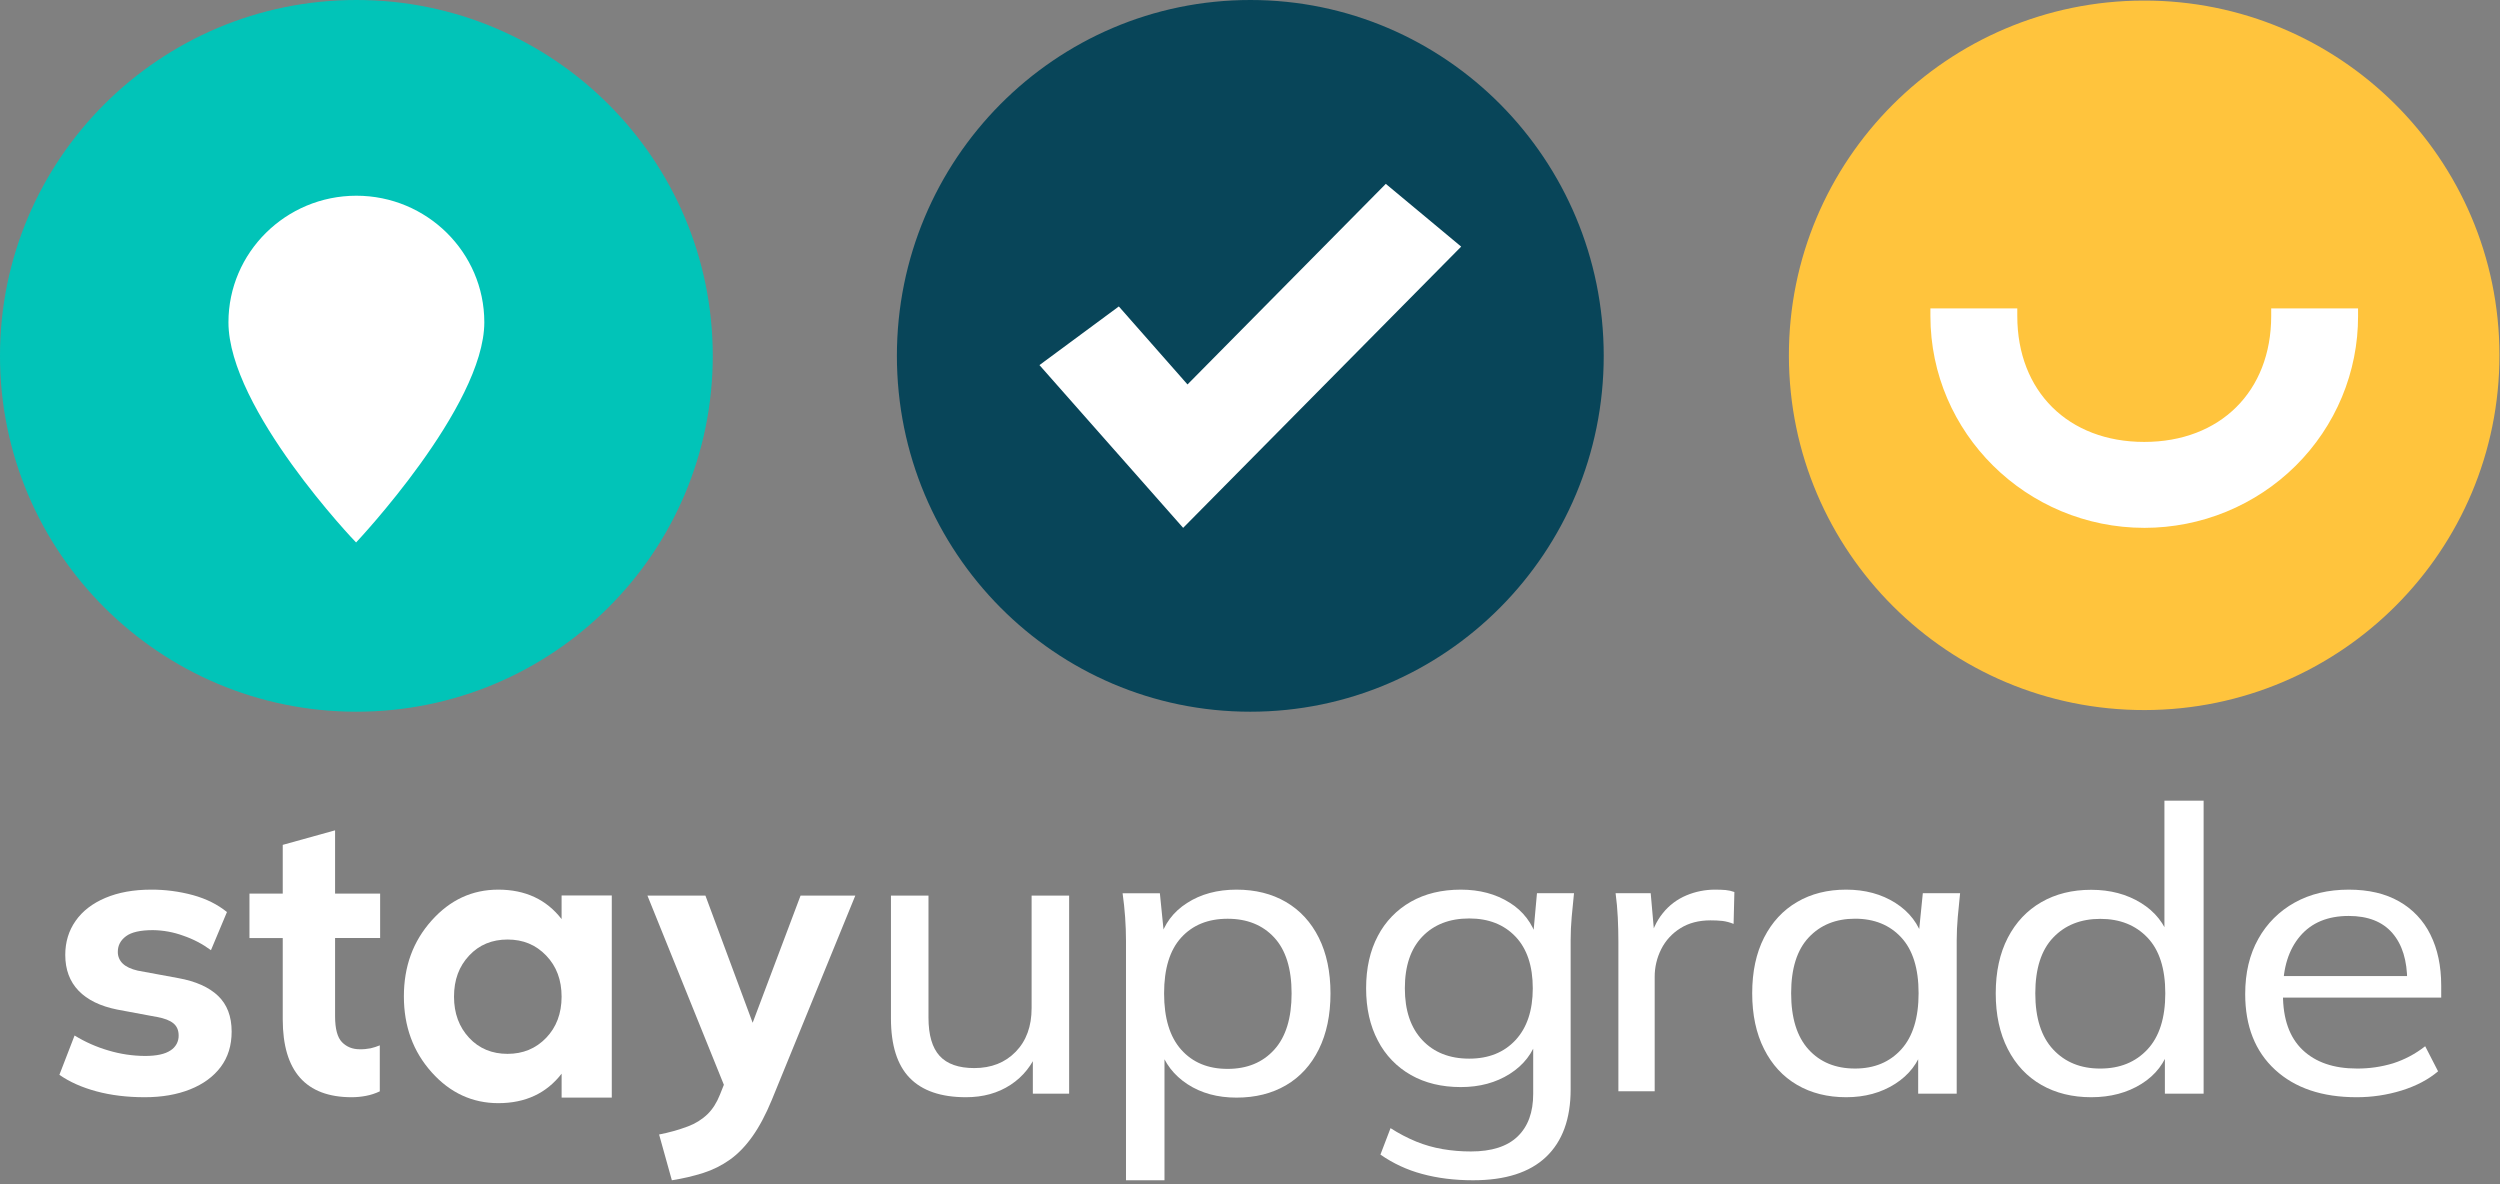
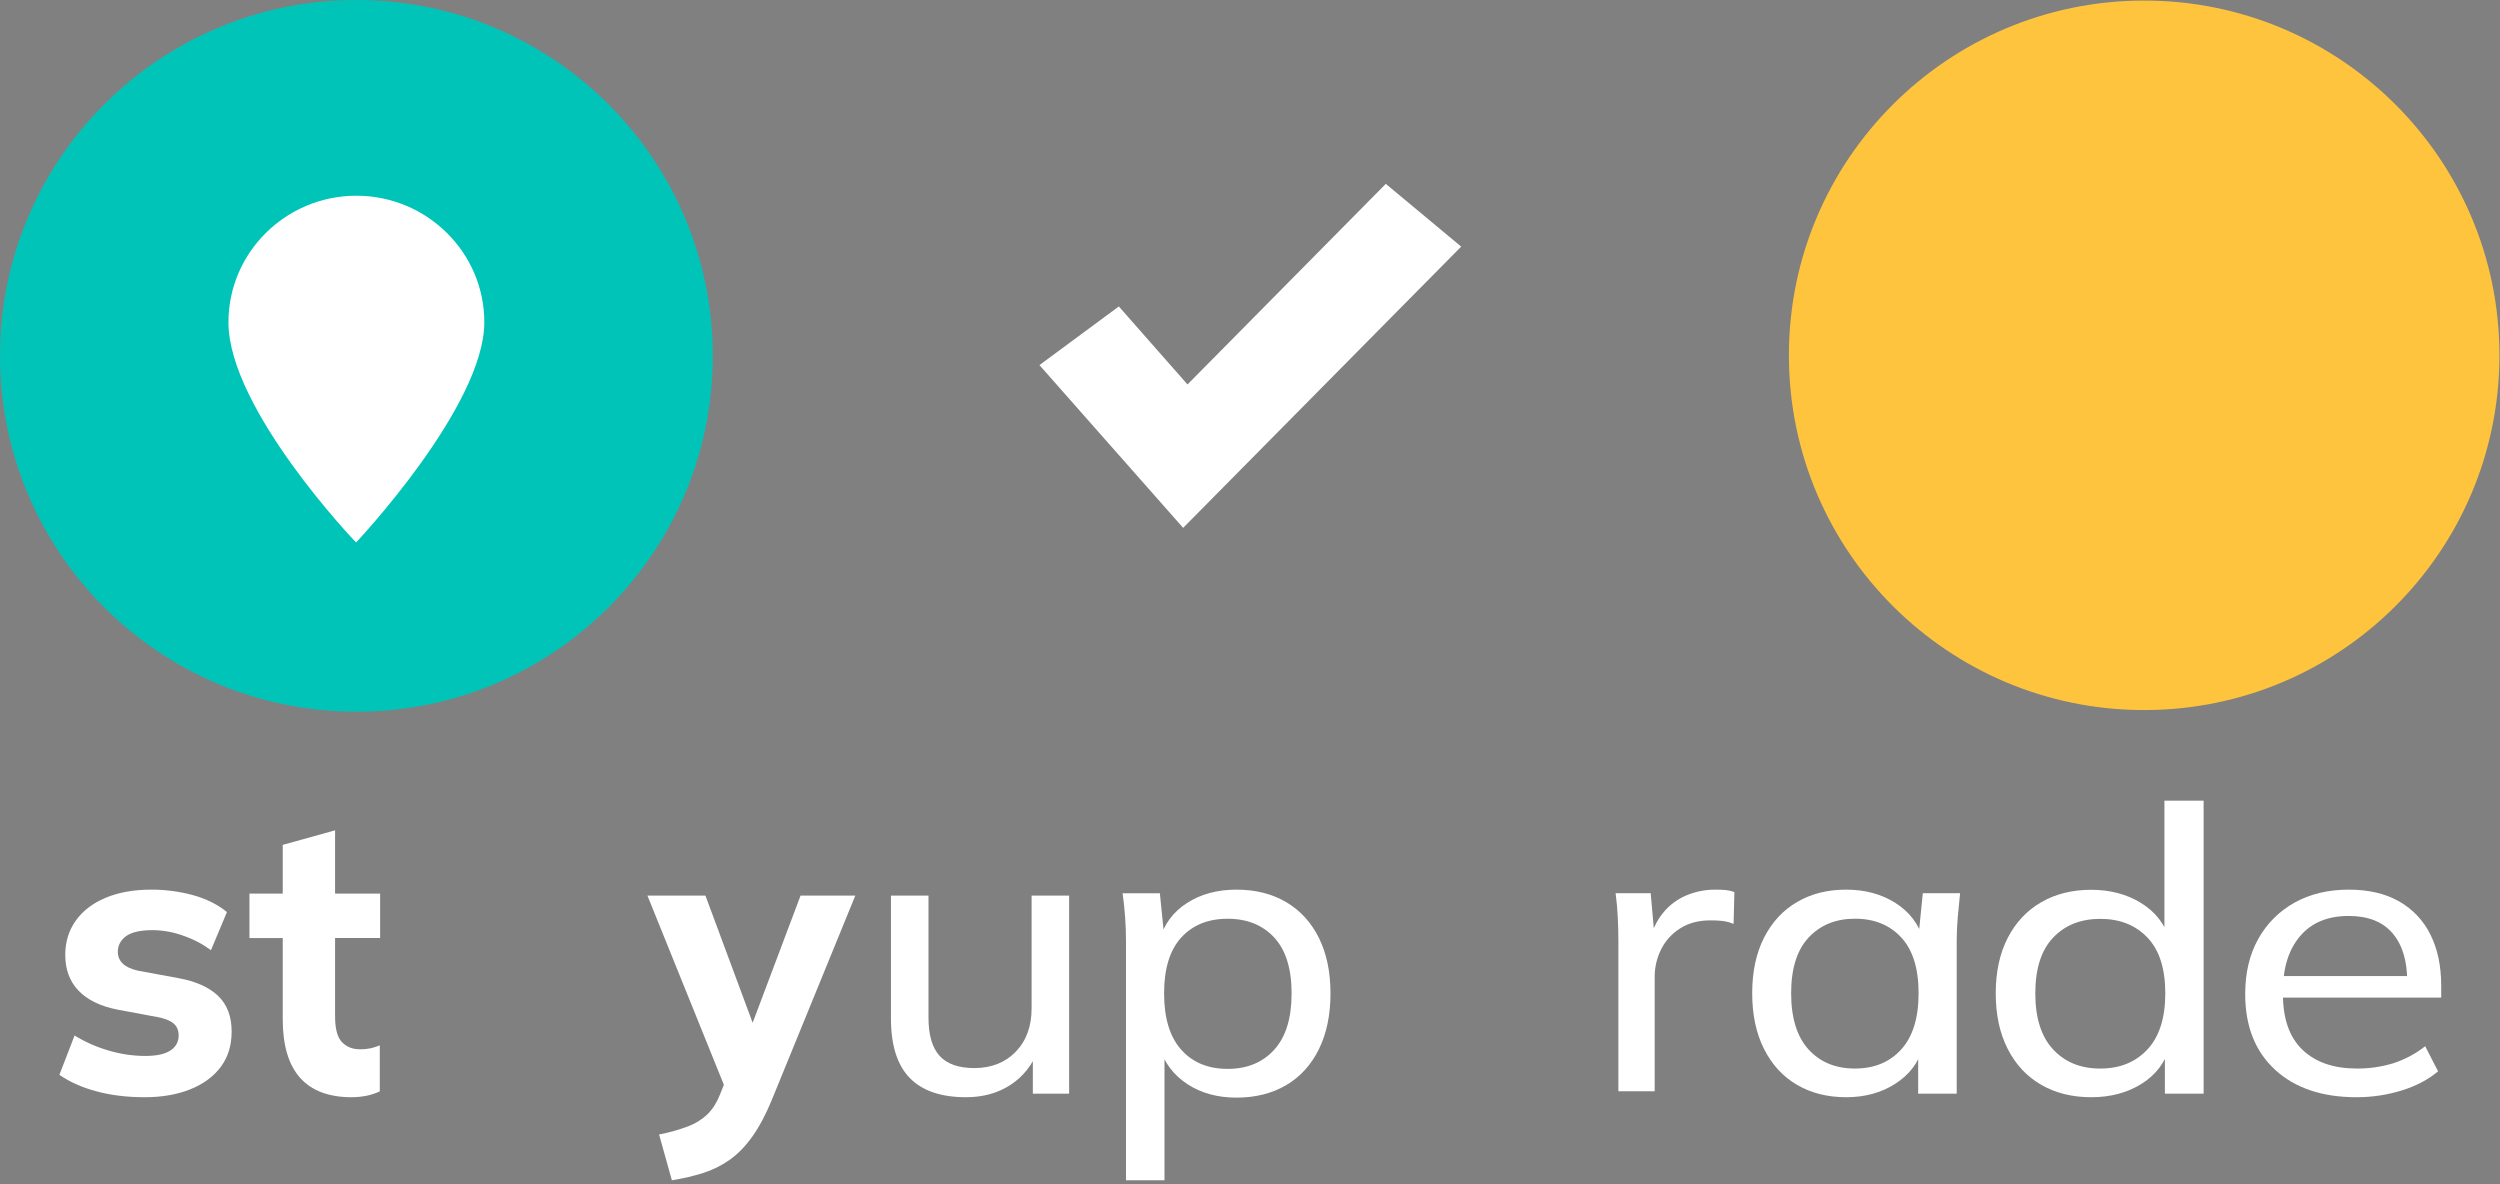
<svg xmlns="http://www.w3.org/2000/svg" width="190" height="90" viewBox="0 0 190 90" fill="none">
  <rect x="0" y="0" width="190" height="90" fill="#808080" stroke="none" />
  <path d="M73.417 83.389C71.516 83.389 70.089 82.9 69.139 81.923C68.188 80.945 67.712 79.438 67.712 77.402V68.064H70.565V77.343C70.565 78.66 70.847 79.628 71.411 80.247C71.976 80.865 72.853 81.174 74.044 81.174C75.34 81.174 76.39 80.76 77.195 79.932C77.999 79.104 78.402 78.001 78.402 76.624V68.064H81.254V83.12H78.496V79.797H78.904C78.464 80.935 77.765 81.817 76.806 82.446C75.848 83.075 74.718 83.389 73.417 83.389Z" fill="white" />
  <path d="M51.061 89.7L50.091 86.221C50.842 86.078 51.579 85.871 52.295 85.602C52.847 85.396 53.352 85.081 53.777 84.673C54.165 84.291 54.479 83.795 54.719 83.185L55.412 81.445L55.302 83.156L49.204 68.064H53.612L57.629 78.882H56.768L60.843 68.064H65.004L58.656 83.598C58.194 84.718 57.699 85.646 57.173 86.383C56.646 87.121 56.078 87.705 55.468 88.137C54.853 88.573 54.176 88.911 53.459 89.141C52.675 89.389 51.873 89.575 51.061 89.7V89.7Z" fill="white" />
  <path d="M179.096 83.389C176.483 83.389 174.419 82.693 172.905 81.3C171.392 79.907 170.635 77.99 170.635 75.546C170.635 73.932 170.967 72.534 171.632 71.353C172.274 70.193 173.231 69.238 174.392 68.597C175.568 67.941 176.94 67.613 178.508 67.613C180.011 67.613 181.285 67.91 182.33 68.506C183.363 69.089 184.194 69.97 184.714 71.035C185.259 72.125 185.531 73.417 185.532 74.91V75.819H172.952V74.183H183.503L182.948 74.578C182.948 73.003 182.572 71.782 181.821 70.914C181.07 70.046 179.963 69.612 178.502 69.612C176.912 69.612 175.681 70.121 174.811 71.141C173.94 72.16 173.505 73.548 173.504 75.305V75.577C173.504 77.435 173.999 78.838 174.99 79.786C175.981 80.734 177.357 81.208 179.12 81.209C180.049 81.216 180.974 81.084 181.864 80.816C182.752 80.532 183.582 80.091 184.314 79.513L185.294 81.421C184.553 82.047 183.633 82.531 182.534 82.874C181.421 83.219 180.261 83.392 179.096 83.389V83.389Z" fill="white" />
  <path d="M140.311 83.389C138.895 83.389 137.65 83.076 136.578 82.451C135.505 81.825 134.668 80.917 134.068 79.725C133.467 78.534 133.167 77.121 133.167 75.486C133.167 73.851 133.467 72.443 134.068 71.262C134.668 70.083 135.505 69.18 136.578 68.552C137.65 67.924 138.895 67.611 140.311 67.613C141.747 67.613 142.997 67.951 144.059 68.628C145.121 69.304 145.824 70.228 146.167 71.398H145.781L146.134 67.885H148.967C148.902 68.492 148.843 69.097 148.79 69.702C148.737 70.307 148.71 70.903 148.709 71.489V83.117H145.781V79.635H146.134C145.791 80.785 145.089 81.699 144.027 82.375C142.965 83.051 141.727 83.389 140.311 83.389ZM140.986 81.209C142.445 81.209 143.614 80.724 144.493 79.756C145.373 78.787 145.813 77.363 145.813 75.484C145.813 73.606 145.373 72.193 144.493 71.245C143.614 70.296 142.445 69.822 140.986 69.821C139.527 69.821 138.353 70.296 137.463 71.245C136.572 72.194 136.127 73.607 136.127 75.484C136.127 77.361 136.567 78.785 137.447 79.756C138.326 80.726 139.506 81.211 140.986 81.209V81.209Z" fill="white" />
  <path d="M122.997 82.938V71.566C122.997 70.968 122.982 70.354 122.952 69.726C122.921 69.097 122.866 68.484 122.785 67.885H125.453L125.786 71.656L125.332 71.686C125.534 70.768 125.882 70.005 126.378 69.396C126.849 68.806 127.464 68.343 128.165 68.049C128.85 67.762 129.587 67.613 130.332 67.613C130.655 67.613 130.928 67.623 131.15 67.643C131.377 67.665 131.6 67.715 131.813 67.793L131.753 70.217C131.486 70.107 131.206 70.031 130.919 69.992C130.612 69.96 130.304 69.945 129.995 69.947C129.106 69.947 128.345 70.147 127.71 70.546C127.086 70.931 126.582 71.48 126.255 72.132C125.922 72.791 125.751 73.519 125.756 74.257V82.935L122.997 82.938Z" fill="white" />
-   <path d="M111.949 89.7C110.541 89.7 109.251 89.539 108.078 89.219C106.944 88.917 105.873 88.419 104.913 87.749L105.681 85.739C106.298 86.137 106.951 86.479 107.632 86.761C108.275 87.022 108.945 87.213 109.63 87.331C110.343 87.453 111.066 87.513 111.789 87.511C113.367 87.511 114.55 87.131 115.34 86.371C116.13 85.611 116.524 84.531 116.523 83.13V78.896H116.843C116.501 80.037 115.803 80.942 114.748 81.612C113.693 82.283 112.451 82.618 111.022 82.618C109.572 82.618 108.308 82.312 107.232 81.702C106.156 81.094 105.283 80.186 104.721 79.091C104.123 77.961 103.825 76.636 103.825 75.115C103.825 73.575 104.124 72.245 104.721 71.124C105.287 70.036 106.159 69.134 107.232 68.528C108.308 67.918 109.572 67.613 111.022 67.613C112.45 67.613 113.687 67.943 114.732 68.603C115.745 69.223 116.487 70.197 116.81 71.333L116.522 71.062L116.81 67.881H119.625C119.561 68.482 119.502 69.083 119.449 69.682C119.396 70.282 119.369 70.872 119.369 71.453V82.796C119.369 85.035 118.745 86.745 117.498 87.928C116.25 89.111 114.4 89.701 111.949 89.7ZM111.661 80.457C113.133 80.457 114.306 79.987 115.179 79.047C116.051 78.106 116.489 76.796 116.491 75.115C116.491 73.415 116.053 72.105 115.179 71.184C114.304 70.264 113.131 69.803 111.661 69.803C110.168 69.803 108.979 70.264 108.095 71.184C107.21 72.105 106.768 73.415 106.769 75.115C106.769 76.796 107.211 78.106 108.095 79.047C108.978 79.987 110.167 80.457 111.661 80.457Z" fill="white" />
  <path d="M85.575 89.7V71.497C85.575 70.91 85.553 70.314 85.51 69.706C85.467 69.099 85.403 68.492 85.317 67.886H88.15L88.504 71.405H88.15C88.471 70.232 89.158 69.307 90.21 68.63C91.262 67.952 92.516 67.613 93.973 67.613C95.411 67.613 96.665 67.926 97.737 68.554C98.808 69.181 99.64 70.086 100.231 71.269C100.822 72.452 101.117 73.863 101.117 75.501C101.117 77.139 100.822 78.555 100.231 79.749C99.641 80.942 98.809 81.852 97.737 82.479C96.664 83.106 95.409 83.419 93.973 83.419C92.535 83.419 91.296 83.081 90.255 82.403C89.216 81.726 88.513 80.811 88.147 79.658H88.501V89.7H85.575ZM93.299 81.235C94.78 81.235 95.96 80.75 96.841 79.779C97.723 78.808 98.162 77.382 98.161 75.499C98.161 73.617 97.721 72.202 96.841 71.252C95.962 70.302 94.781 69.826 93.299 69.825C91.819 69.825 90.644 70.301 89.775 71.252C88.906 72.203 88.471 73.618 88.471 75.499C88.471 77.38 88.906 78.806 89.775 79.779C90.644 80.752 91.819 81.237 93.299 81.235V81.235Z" fill="white" />
-   <path d="M42.681 68.056V69.852C41.531 68.367 39.932 67.613 37.869 67.613C35.888 67.613 34.207 68.389 32.801 69.963C31.395 71.536 30.695 73.442 30.695 75.726C30.695 78.011 31.398 79.916 32.803 81.49C34.208 83.064 35.912 83.84 37.871 83.84C39.936 83.84 41.533 83.086 42.683 81.6V83.418H46.495V68.056H42.681ZM41.51 78.874C40.722 79.694 39.742 80.093 38.572 80.093C37.401 80.093 36.417 79.694 35.654 78.874C34.892 78.055 34.505 77.012 34.505 75.749C34.505 74.463 34.887 73.443 35.654 72.623C36.421 71.802 37.401 71.404 38.572 71.404C39.761 71.404 40.722 71.803 41.51 72.623C42.298 73.442 42.681 74.485 42.681 75.749C42.681 77.034 42.276 78.076 41.51 78.874Z" fill="white" />
  <path d="M10.999 83.389C9.656 83.389 8.431 83.24 7.326 82.941C6.222 82.643 5.284 82.225 4.514 81.686L5.668 78.698C6.466 79.189 7.328 79.571 8.231 79.834C9.138 80.108 10.081 80.249 11.03 80.252C11.899 80.252 12.541 80.113 12.956 79.834C13.15 79.713 13.31 79.545 13.419 79.346C13.528 79.147 13.582 78.924 13.577 78.698C13.577 78.3 13.444 77.991 13.177 77.772C12.911 77.553 12.501 77.394 11.949 77.294L8.9 76.726C7.617 76.468 6.64 75.989 5.969 75.292C5.298 74.594 4.961 73.688 4.96 72.573C4.96 71.597 5.221 70.736 5.745 69.988C6.268 69.24 7.023 68.658 8.008 68.24C8.996 67.823 10.151 67.613 11.474 67.613C12.554 67.607 13.63 67.748 14.671 68.031C15.678 68.31 16.537 68.738 17.248 69.316L16.033 72.214C15.39 71.74 14.676 71.367 13.915 71.109C13.181 70.841 12.404 70.7 11.62 70.69C10.672 70.69 9.991 70.844 9.576 71.153C9.161 71.462 8.954 71.855 8.955 72.334C8.95 72.5 8.981 72.666 9.045 72.82C9.109 72.974 9.205 73.114 9.326 73.23C9.574 73.47 9.954 73.649 10.467 73.768L13.547 74.336C14.869 74.575 15.876 75.023 16.568 75.68C17.259 76.338 17.605 77.244 17.605 78.4C17.605 79.456 17.328 80.352 16.775 81.089C16.222 81.825 15.447 82.393 14.45 82.792C13.453 83.19 12.303 83.389 10.999 83.389Z" fill="white" />
  <path d="M26.73 83.389C24.99 83.389 23.681 82.896 22.805 81.911C21.929 80.926 21.49 79.447 21.488 77.475V71.291H18.959V67.916H21.488V64.21L25.466 63.105V67.915H28.89V71.29H25.466V77.235C25.466 78.191 25.642 78.847 25.993 79.206C26.344 79.564 26.791 79.744 27.336 79.744C27.615 79.75 27.893 79.725 28.166 79.671C28.404 79.615 28.638 79.541 28.864 79.447V82.942C28.529 83.102 28.175 83.217 27.811 83.286C27.454 83.354 27.093 83.388 26.73 83.389V83.389Z" fill="white" />
  <path d="M158.936 83.389C157.498 83.389 156.233 83.076 155.142 82.451C154.052 81.826 153.201 80.919 152.592 79.728C151.981 78.538 151.675 77.126 151.676 75.492C151.676 73.858 151.982 72.451 152.592 71.271C153.202 70.094 154.052 69.191 155.142 68.564C156.233 67.936 157.497 67.623 158.936 67.625C160.375 67.625 161.635 67.958 162.714 68.624C163.794 69.29 164.518 70.208 164.889 71.377H164.496V60.851H167.475V83.12H164.531V79.58H164.891C164.543 80.771 163.829 81.703 162.749 82.377C161.67 83.051 160.399 83.388 158.936 83.389ZM159.623 81.21C161.106 81.21 162.3 80.727 163.204 79.758C164.109 78.79 164.562 77.368 164.562 75.49C164.562 73.614 164.11 72.202 163.204 71.254C162.299 70.307 161.105 69.833 159.622 69.834C158.138 69.834 156.945 70.308 156.041 71.257C155.137 72.205 154.684 73.617 154.683 75.492C154.683 77.368 155.136 78.791 156.041 79.761C156.946 80.731 158.14 81.214 159.622 81.21H159.623Z" fill="white" />
-   <path d="M95.023 54.09C109.857 54.09 121.883 41.982 121.883 27.045C121.883 12.108 109.857 0 95.023 0C80.189 0 68.164 12.108 68.164 27.045C68.164 41.982 80.189 54.09 95.023 54.09Z" fill="#084559" />
  <path d="M89.919 40.117L78.998 27.747L85.031 23.29L90.25 29.218L105.321 13.973L111.049 18.743L89.919 40.117Z" fill="white" />
  <path d="M163 53.965C177.912 53.941 189.981 41.851 189.958 26.961C189.935 12.071 177.827 0.019 162.915 0.043C148.003 0.066 135.933 12.156 135.956 27.046C135.98 41.936 148.088 53.988 163 53.965Z" fill="#FFC43D" />
-   <path d="M179.212 23.439H172.611V24.021C172.611 29.742 168.733 33.586 162.962 33.586C157.191 33.586 153.314 29.742 153.314 24.021V23.439H146.711V24.021C146.711 32.896 154.011 40.117 162.985 40.117C165.119 40.115 167.233 39.698 169.204 38.888C171.175 38.078 172.966 36.891 174.473 35.396C175.98 33.901 177.175 32.126 177.988 30.174C178.801 28.222 179.218 26.13 179.213 24.018L179.212 23.439Z" fill="white" />
  <path d="M27.085 54.09C42.044 54.09 54.17 41.982 54.17 27.045C54.17 12.108 42.044 0 27.085 0C12.126 0 0 12.108 0 27.045C0 41.982 12.126 54.09 27.085 54.09Z" fill="#01C4B8" />
  <path d="M27.085 14.875C21.713 14.875 17.362 19.201 17.362 24.493C17.362 31.081 27.041 41.226 27.063 41.226C27.063 41.226 36.808 30.905 36.808 24.493C36.808 19.179 32.435 14.875 27.085 14.875Z" fill="white" />
</svg>